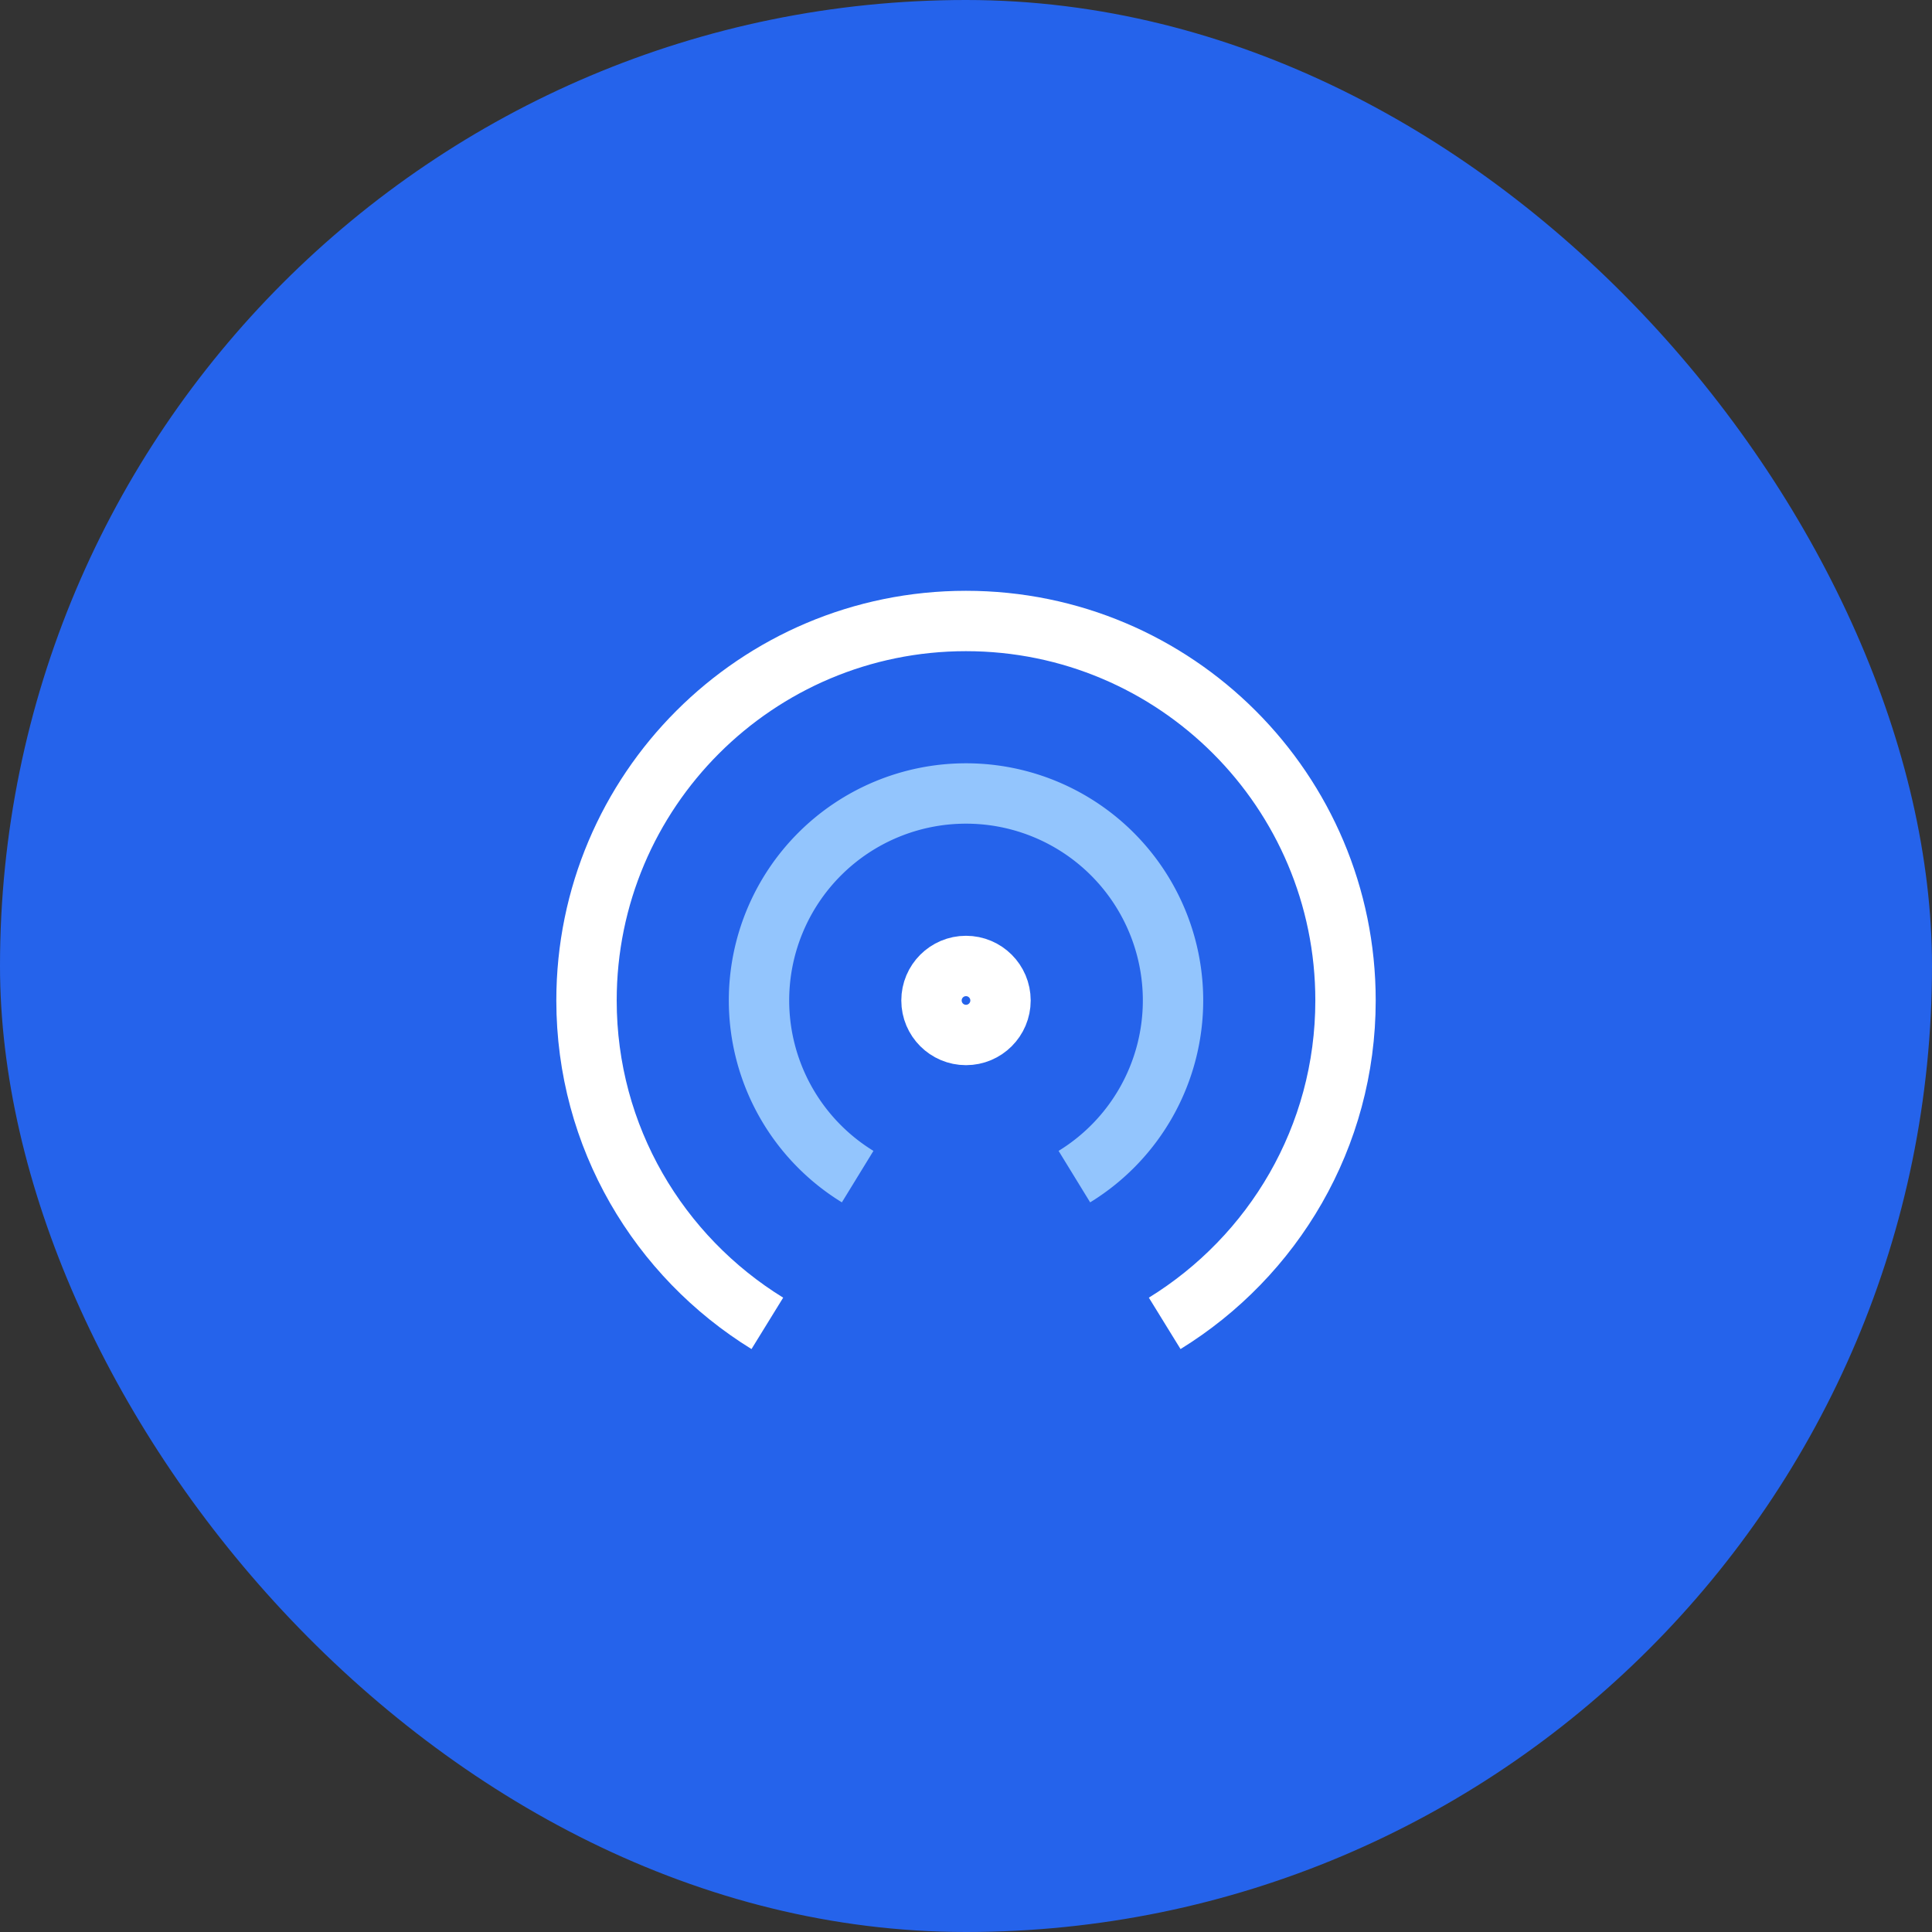
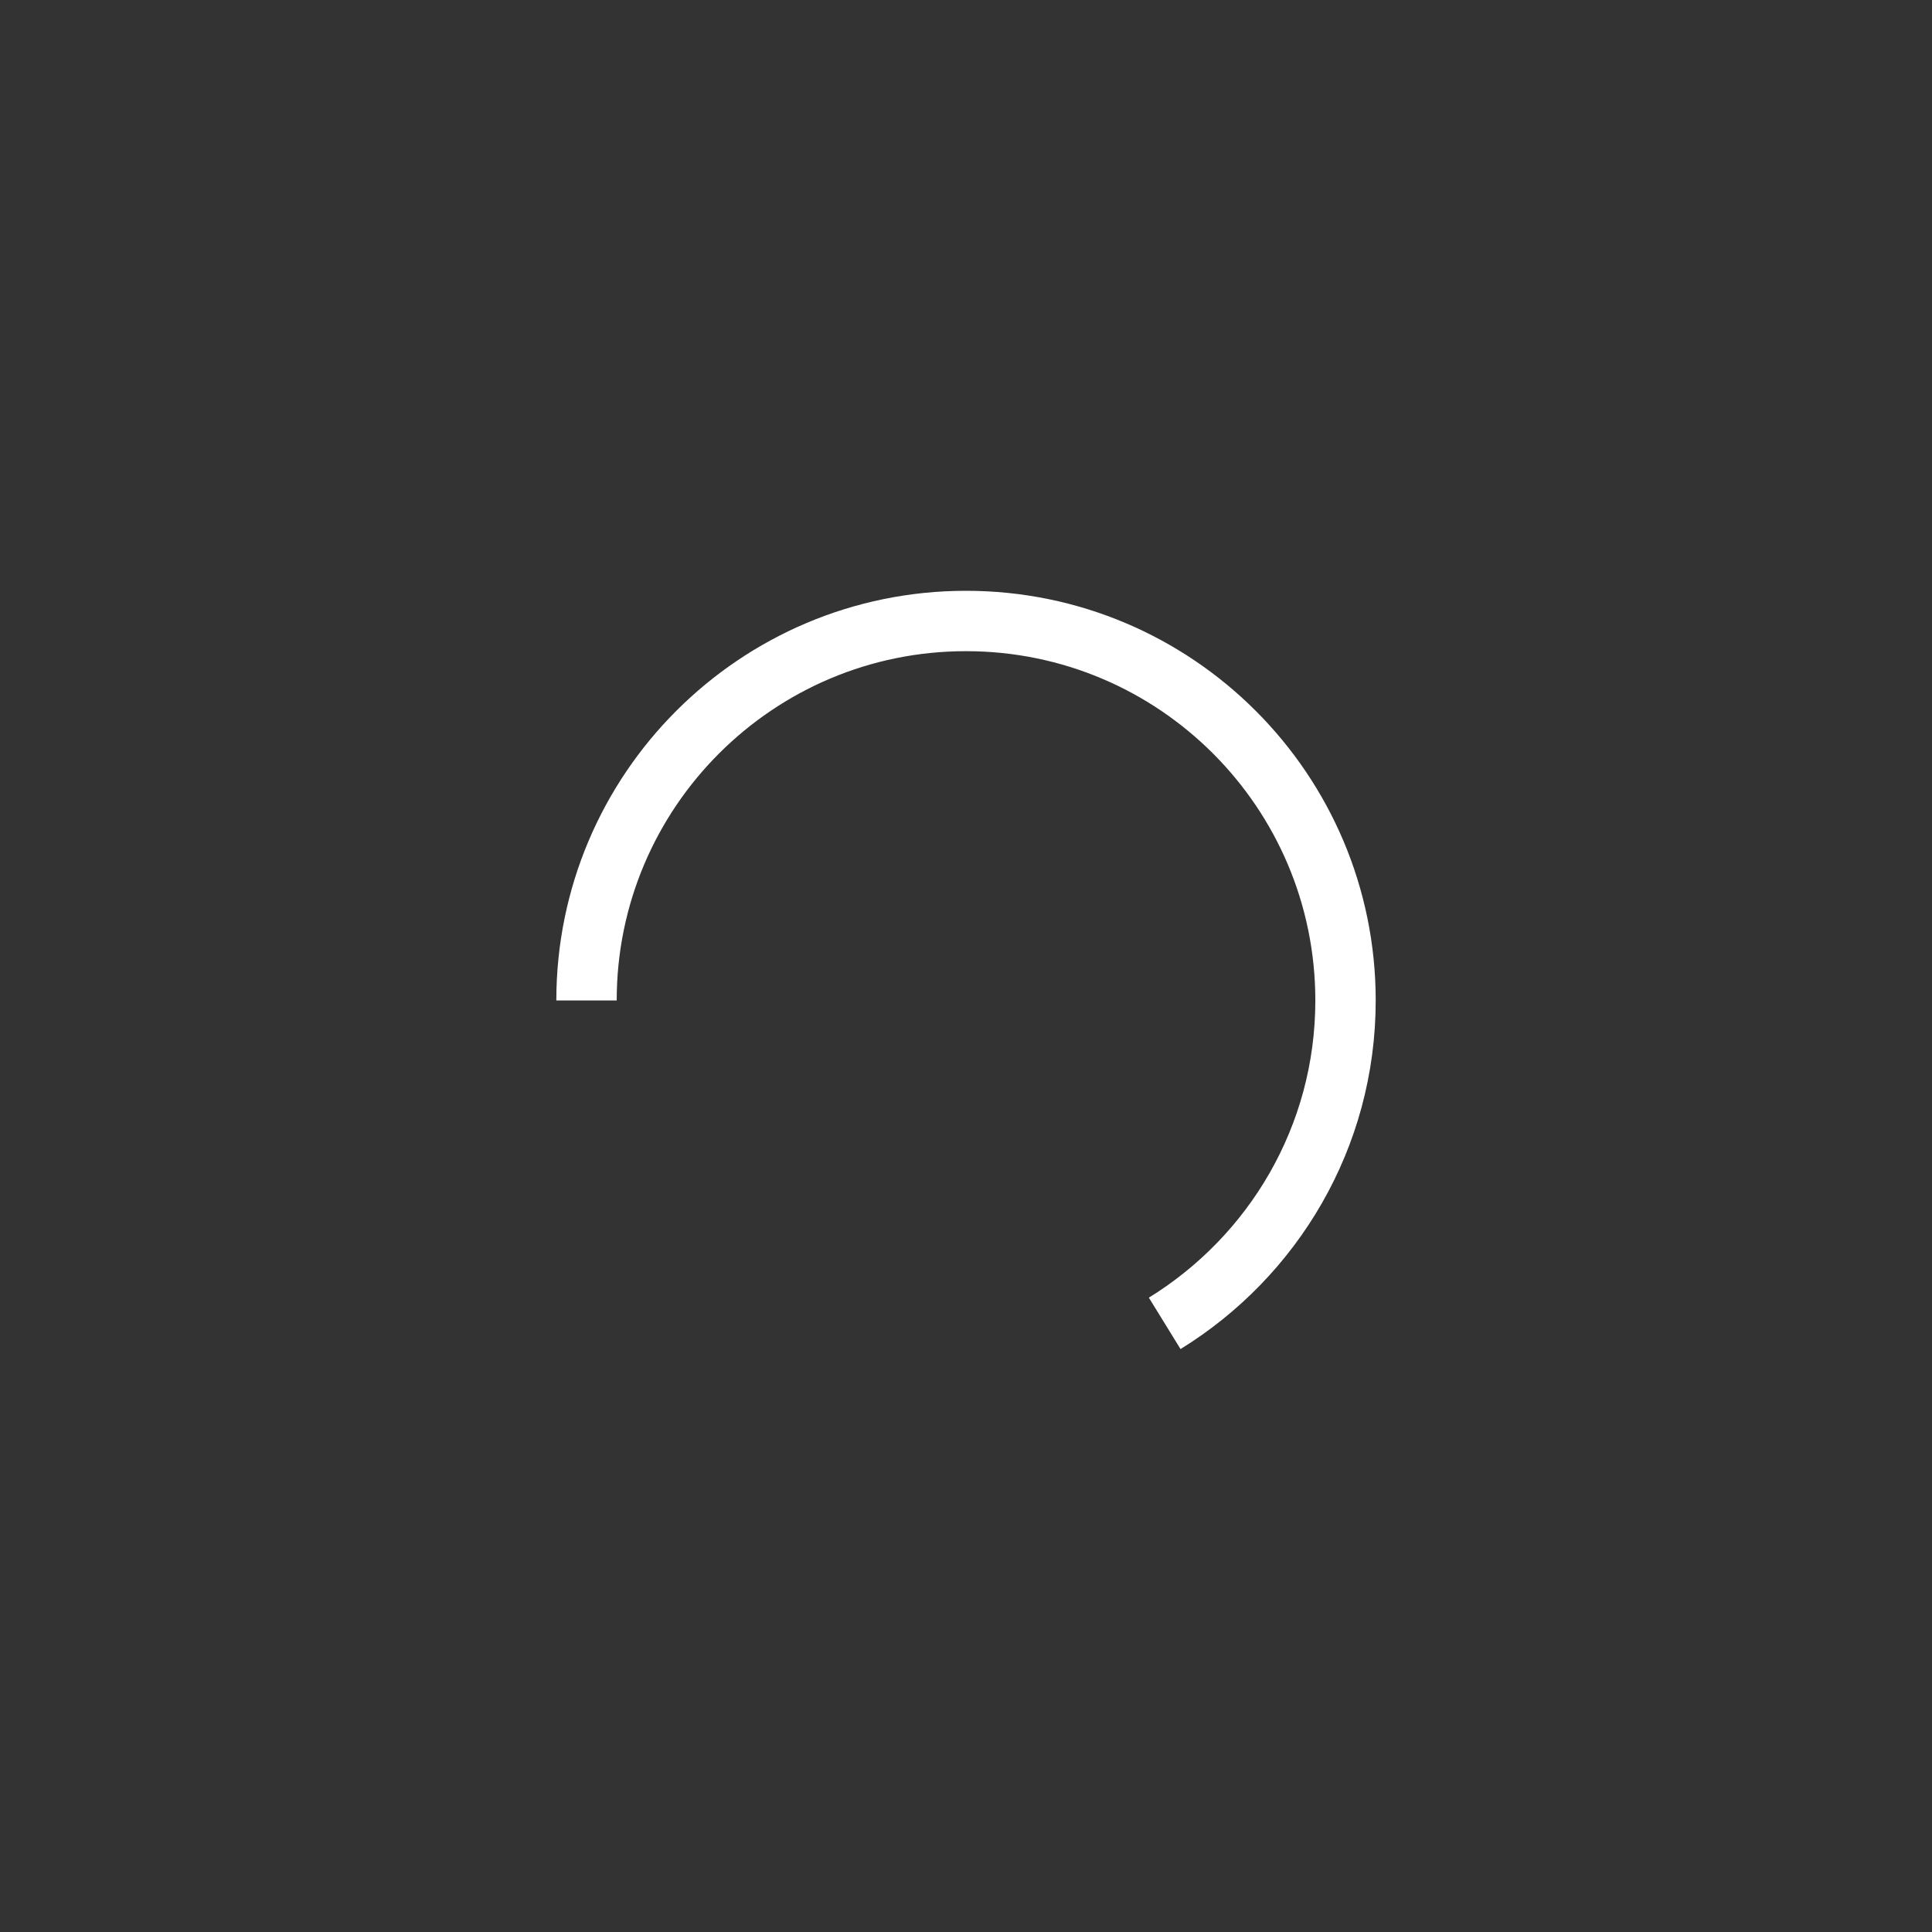
<svg xmlns="http://www.w3.org/2000/svg" class="w-16 h-16 p-1 -mt-1 mb-2" viewBox="0 0 64 64" width="64" height="64">
  <rect x="0" y="0" width="64" height="64" fill="#333333" stroke="none" />
  <g fill="none" fill-rule="evenodd">
-     <rect class="fill-current text-blue-600" width="64" height="64" rx="32" fill="#2563EB" />
    <g stroke-width="2px" transform="translate(19.429 20.571)" fill="none">
-       <circle class="stroke-current text-white" stroke-linecap="square" cx="12.571" cy="12.571" r="1.143" stroke="#FFFFFF" fill="none" stroke-width="2px" />
-       <path class="stroke-current text-white" d="M19.153 23.267c3.59-2.213 5.99-6.169 5.99-10.696C25.143 5.63 19.514 0 12.57 0 5.63 0 0 5.629 0 12.571c0 4.527 2.4 8.483 5.99 10.696" stroke="#FFFFFF" fill="none" stroke-width="2px" />
-       <path class="stroke-current text-blue-300" d="M16.161 18.406a6.848 6.848 0 003.268-5.835 6.857 6.857 0 00-6.858-6.857 6.857 6.857 0 00-6.857 6.857 6.848 6.848 0 003.268 5.835" stroke="#93C5FD" fill="none" stroke-width="2px" />
+       <path class="stroke-current text-white" d="M19.153 23.267c3.59-2.213 5.99-6.169 5.99-10.696C25.143 5.63 19.514 0 12.57 0 5.63 0 0 5.629 0 12.571" stroke="#FFFFFF" fill="none" stroke-width="2px" />
    </g>
  </g>
</svg>